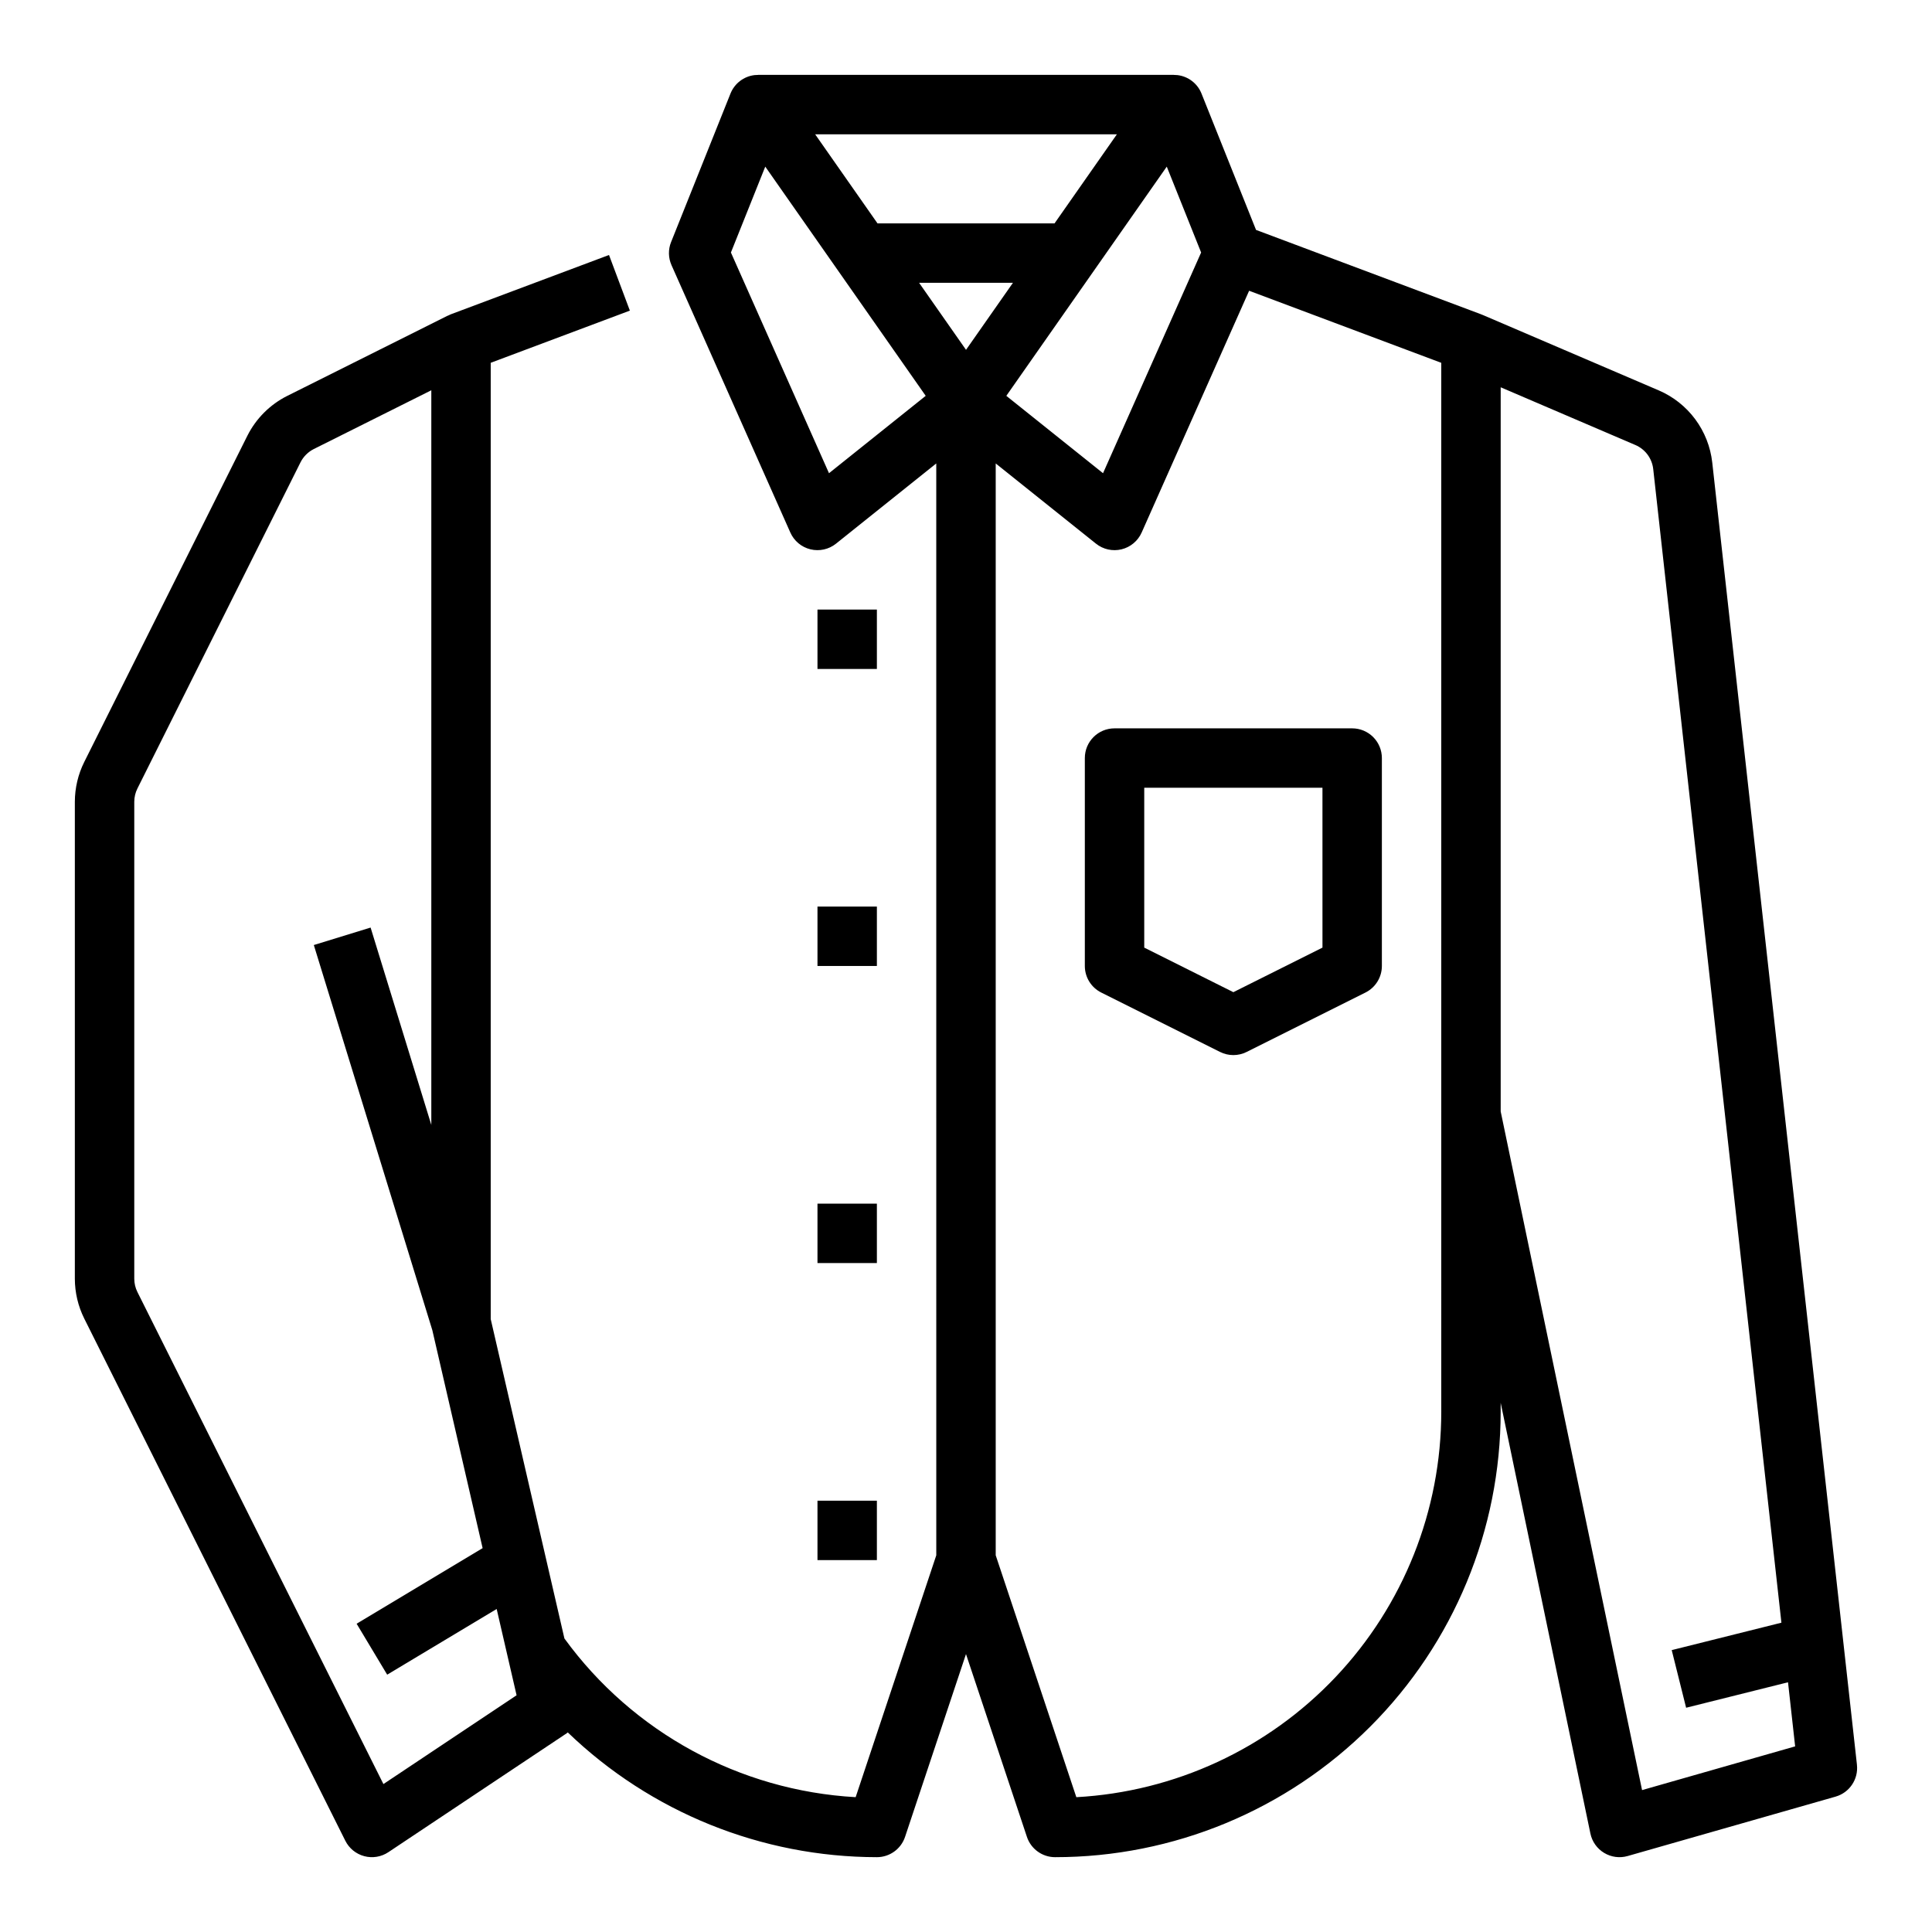
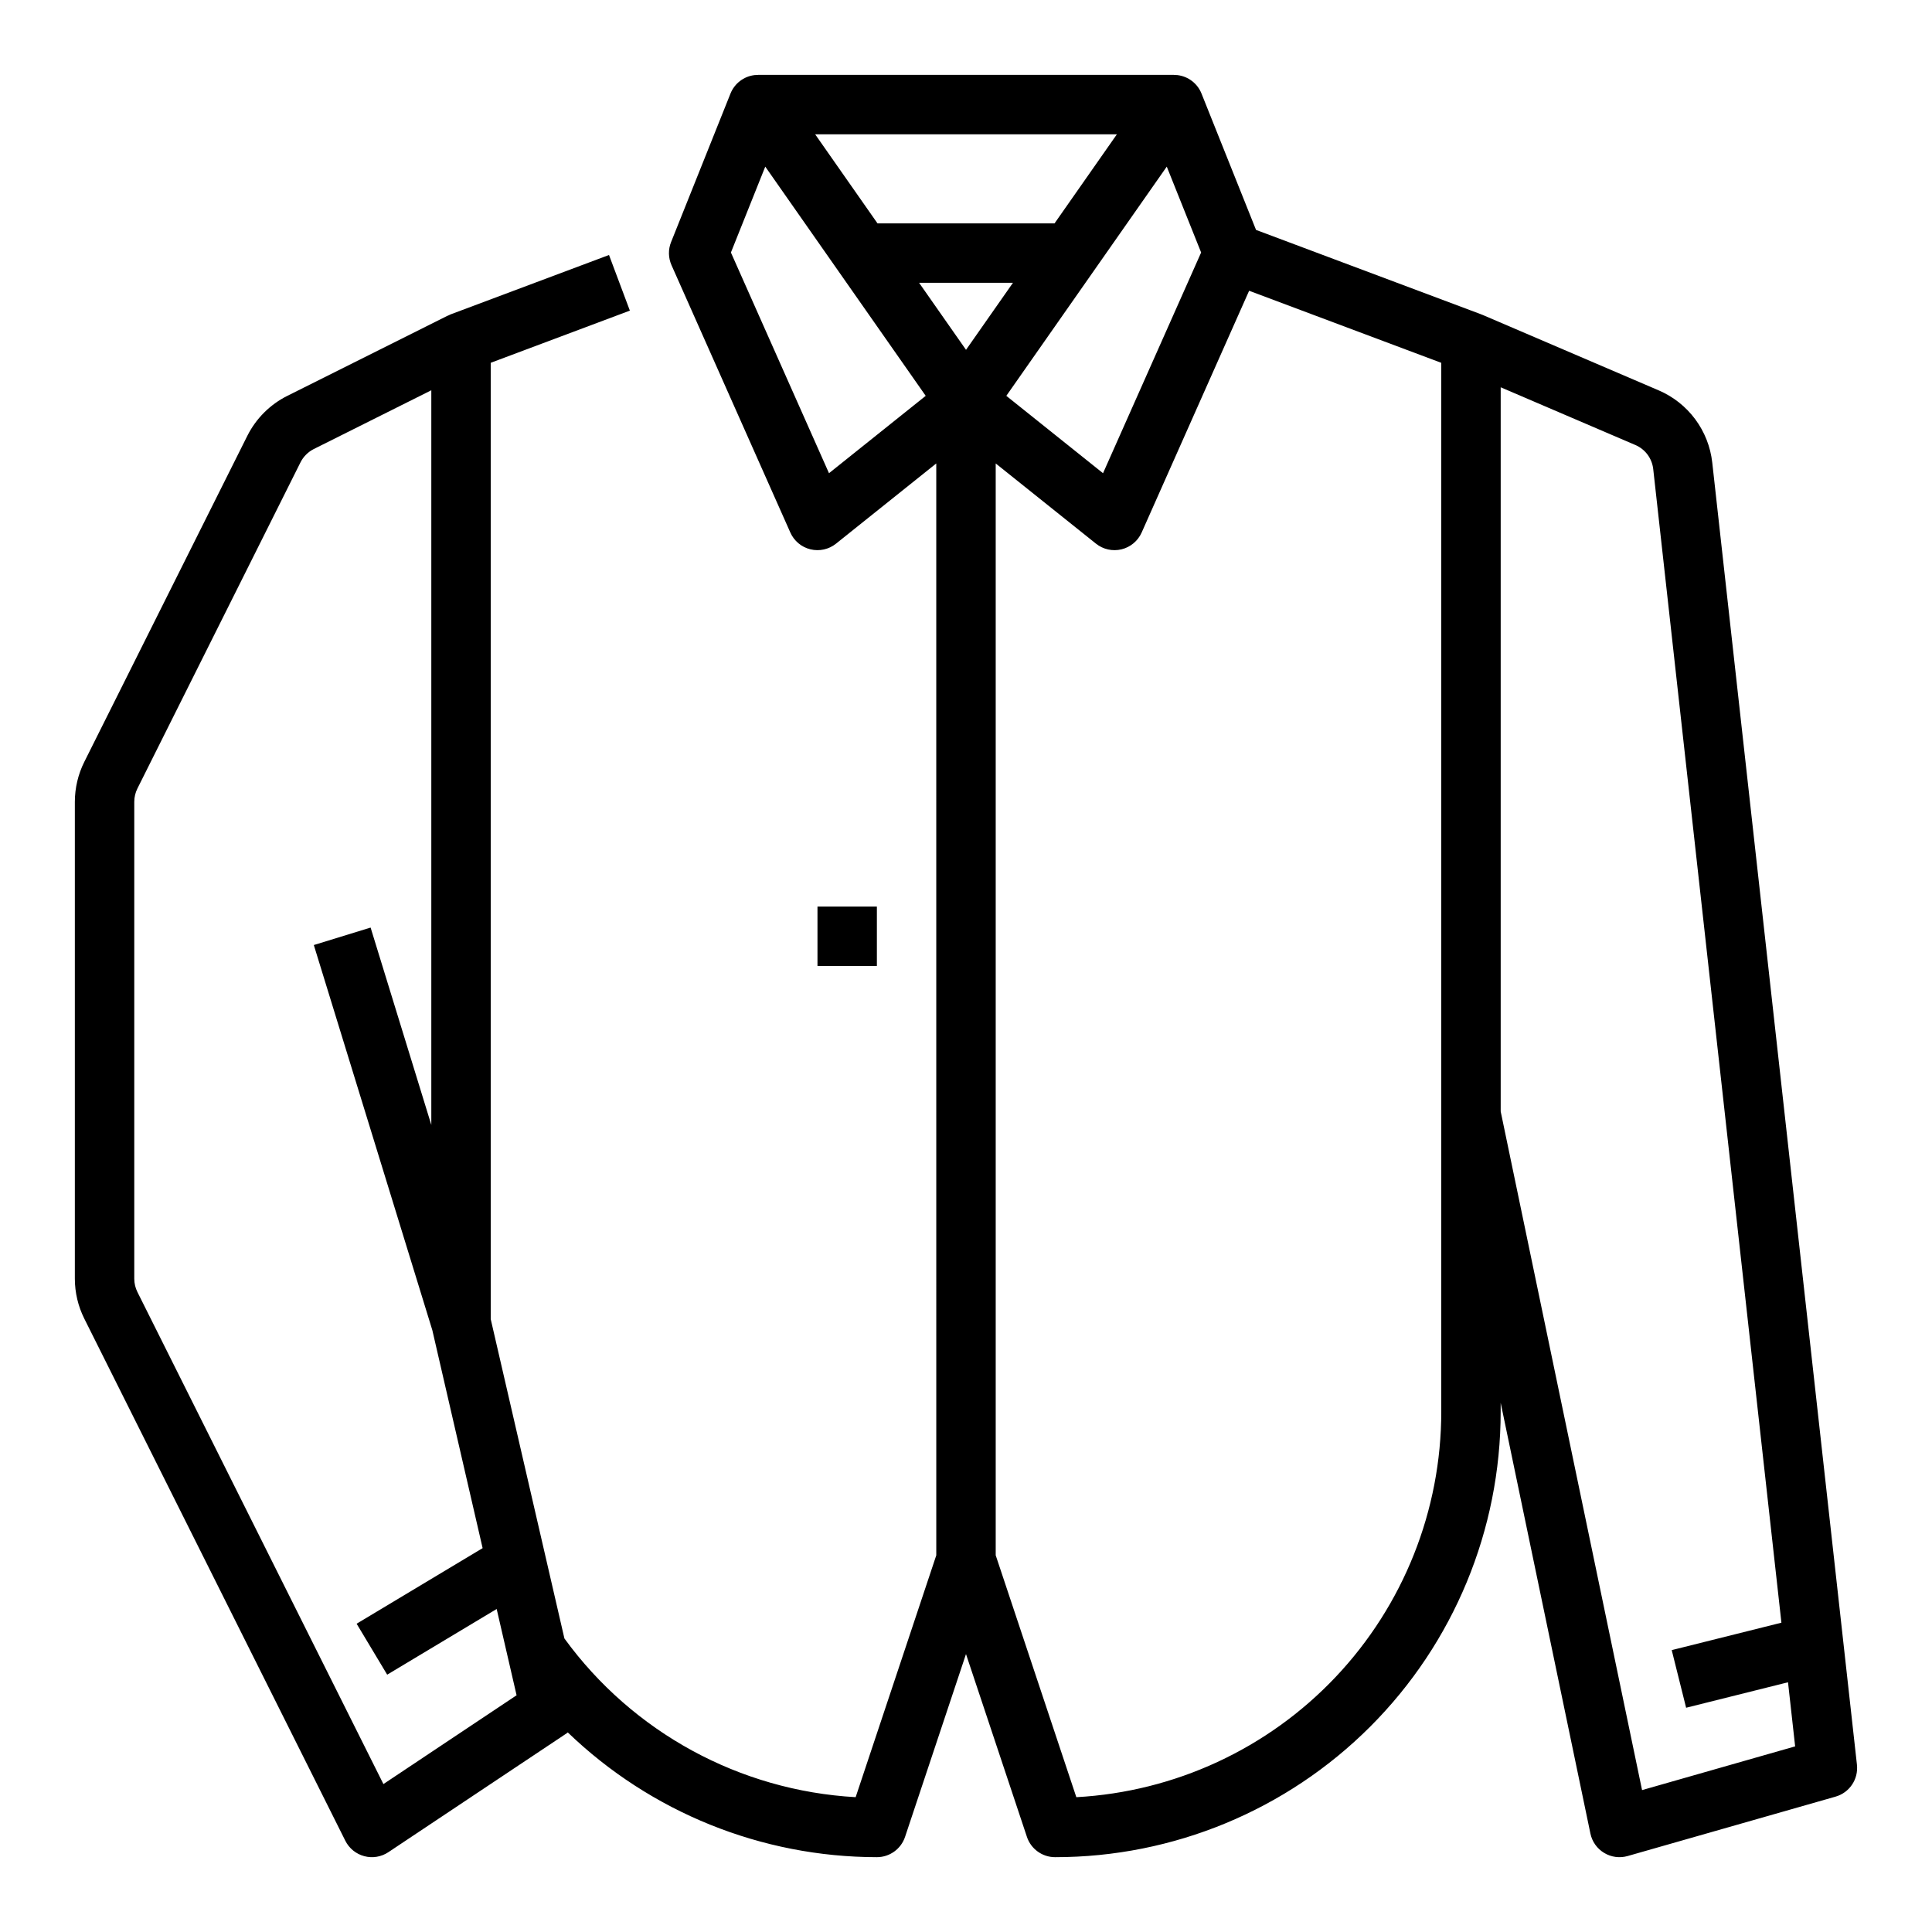
<svg xmlns="http://www.w3.org/2000/svg" fill="#000000" width="800px" height="800px" version="1.1" viewBox="144 144 512 512">
  <g>
    <path d="m636.11 611.68-38.348-345.12c-0.465-4.148-2.019-8.105-4.508-11.457-2.488-3.356-5.82-5.992-9.66-7.641l-46.672-20.004c-0.113-0.047-0.227-0.078-0.344-0.121l0.008-0.016-59.723-22.391-14.453-36.137c-1.07-2.684-3.531-4.562-6.402-4.894-0.301-0.031-0.602-0.047-0.906-0.043v-0.012h-110.21v0.012c-0.301-0.004-0.605 0.012-0.906 0.043-2.871 0.332-5.328 2.211-6.402 4.894l-15.742 39.359h-0.004c-0.789 1.973-0.746 4.18 0.117 6.121l31.488 70.848c0.988 2.231 2.957 3.879 5.328 4.453 2.371 0.578 4.879 0.023 6.781-1.5l26.566-21.254 0.004 289.35-21.367 64.098c-30.734-1.727-59.066-17.16-77.18-42.051l-19.531-84.641v-253.43l36.875-13.828-5.527-14.742-41.984 15.742v0.004c-0.254 0.102-0.504 0.219-0.746 0.348l-0.008-0.02-42.539 21.27h-0.004c-4.562 2.293-8.266 5.996-10.559 10.562l-43.223 86.441c-1.637 3.281-2.488 6.898-2.496 10.566v126.39c0.008 3.664 0.859 7.281 2.496 10.559l69.184 138.38c1.012 2.019 2.84 3.508 5.023 4.086 2.18 0.582 4.508 0.195 6.387-1.059l47.23-31.488c0.113-0.074 0.207-0.168 0.316-0.246 22.012 21.184 51.363 33.027 81.91 33.059 3.387 0 6.398-2.168 7.469-5.383l16.148-48.441 16.148 48.445-0.004-0.004c1.074 3.215 4.082 5.383 7.469 5.383 31.32 0.004 61.355-12.438 83.5-34.582s34.586-52.18 34.582-83.5v-2.336l23.781 114.15v0.004c0.445 2.141 1.762 4 3.637 5.129 1.871 1.133 4.129 1.434 6.234 0.832l55.105-15.742h-0.004c3.695-1.055 6.086-4.621 5.66-8.438zm-390.5 5.117-65.195-130.4c-0.547-1.094-0.832-2.297-0.832-3.519v-126.39c0-1.223 0.285-2.43 0.832-3.523l43.223-86.445c0.766-1.52 2-2.754 3.519-3.519l31.145-15.574v194.69l-16.09-52.301-15.047 4.629 31.406 102.07 13.328 57.762-33.391 20.031 8.098 13.5 29.016-17.406 5.277 22.867zm216.7-405.88-25.996 58.488-25.629-20.504 42.52-60.742zm-62.305 25.793-12.434-17.762h24.867zm23.453-33.504h-46.906l-16.531-23.617h79.969zm-59.766 66.199-25.992-58.488 9.102-22.758 42.52 60.742zm162.26 248.68c0.004 26.168-10.02 51.344-28.008 70.352-17.988 19.008-42.574 30.398-68.703 31.836l-21.367-64.105v-289.35l26.566 21.254c1.906 1.527 4.41 2.082 6.781 1.504s4.34-2.223 5.332-4.453l28.477-64.07 50.922 19.098zm53.211 100.31-37.465-179.84v-191.92l35.699 15.301v-0.004c2.602 1.121 4.406 3.551 4.723 6.367l33.973 305.73-29.07 7.269 3.816 15.273 27.004-6.75 1.887 16.988z" />
-     <path d="m502.34 337.02h-62.977c-4.348 0-7.871 3.523-7.871 7.871v55.105c0 2.981 1.684 5.707 4.348 7.039l31.488 15.742c2.219 1.109 4.828 1.109 7.043 0l31.488-15.742c2.668-1.332 4.352-4.059 4.352-7.039v-55.105c0-2.09-0.828-4.09-2.305-5.566-1.477-1.477-3.481-2.305-5.566-2.305zm-7.871 58.109-23.617 11.809-23.617-11.809v-42.367h47.23z" />
-     <path d="m360.64 305.54h15.742v15.742h-15.742z" />
    <path d="m360.64 384.25h15.742v15.742h-15.742z" />
-     <path d="m360.64 462.98h15.742v15.742h-15.742z" />
-     <path d="m360.64 541.7h15.742v15.742h-15.742z" />
  </g>
</svg>